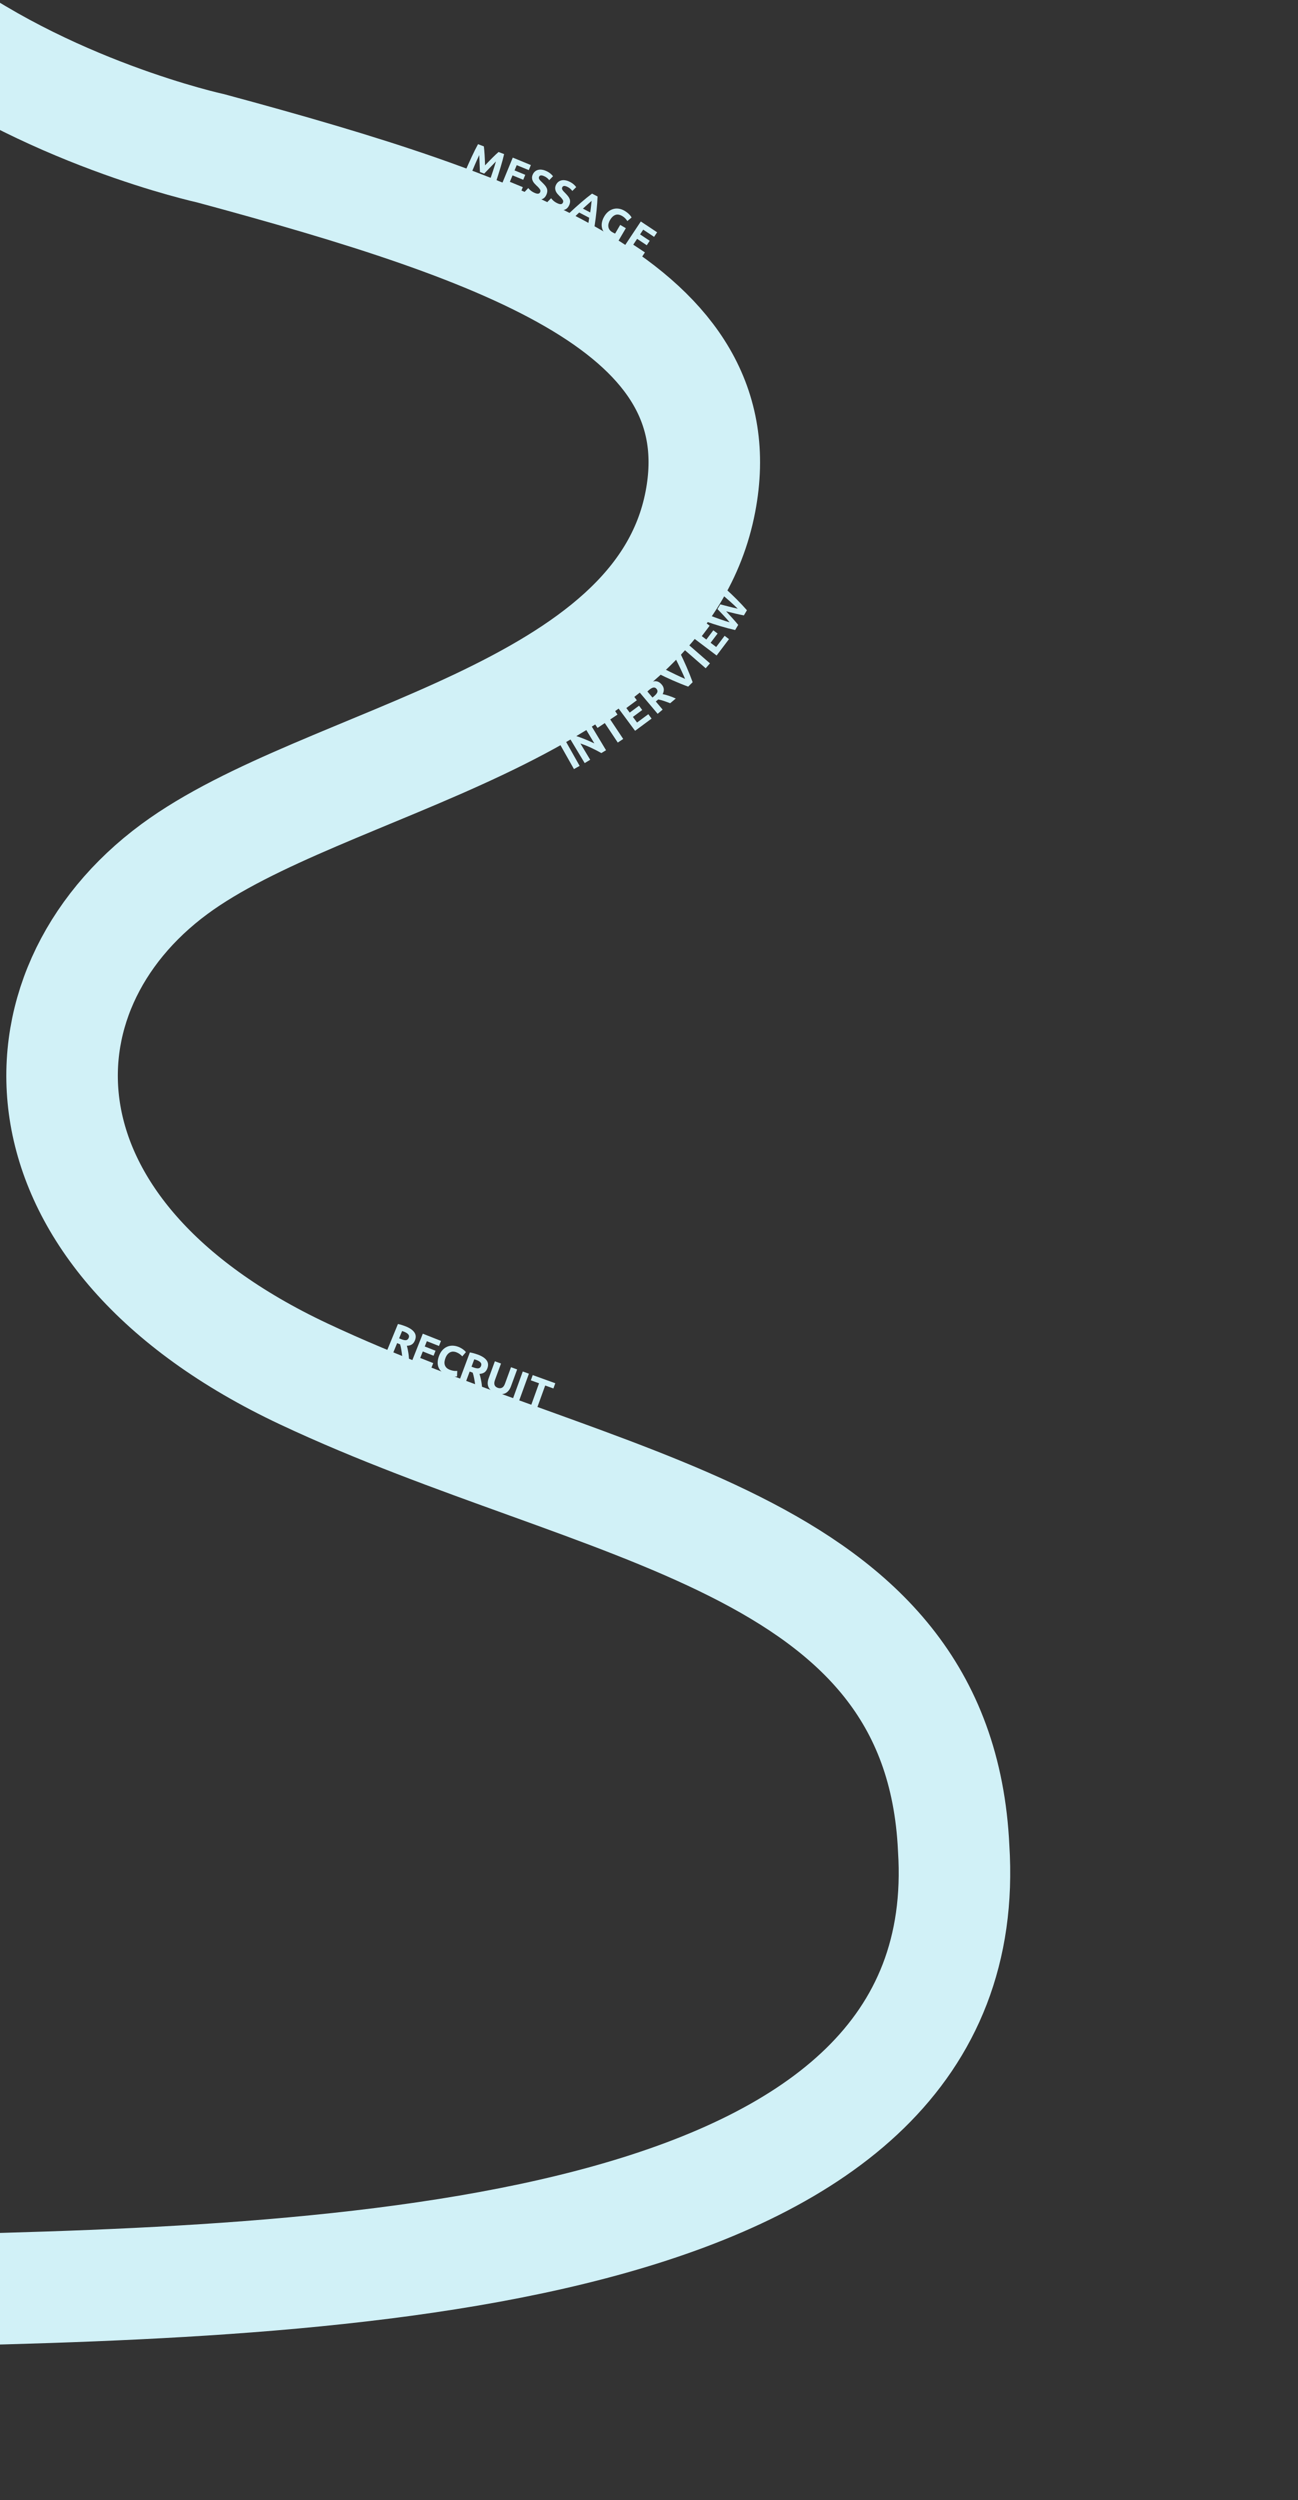
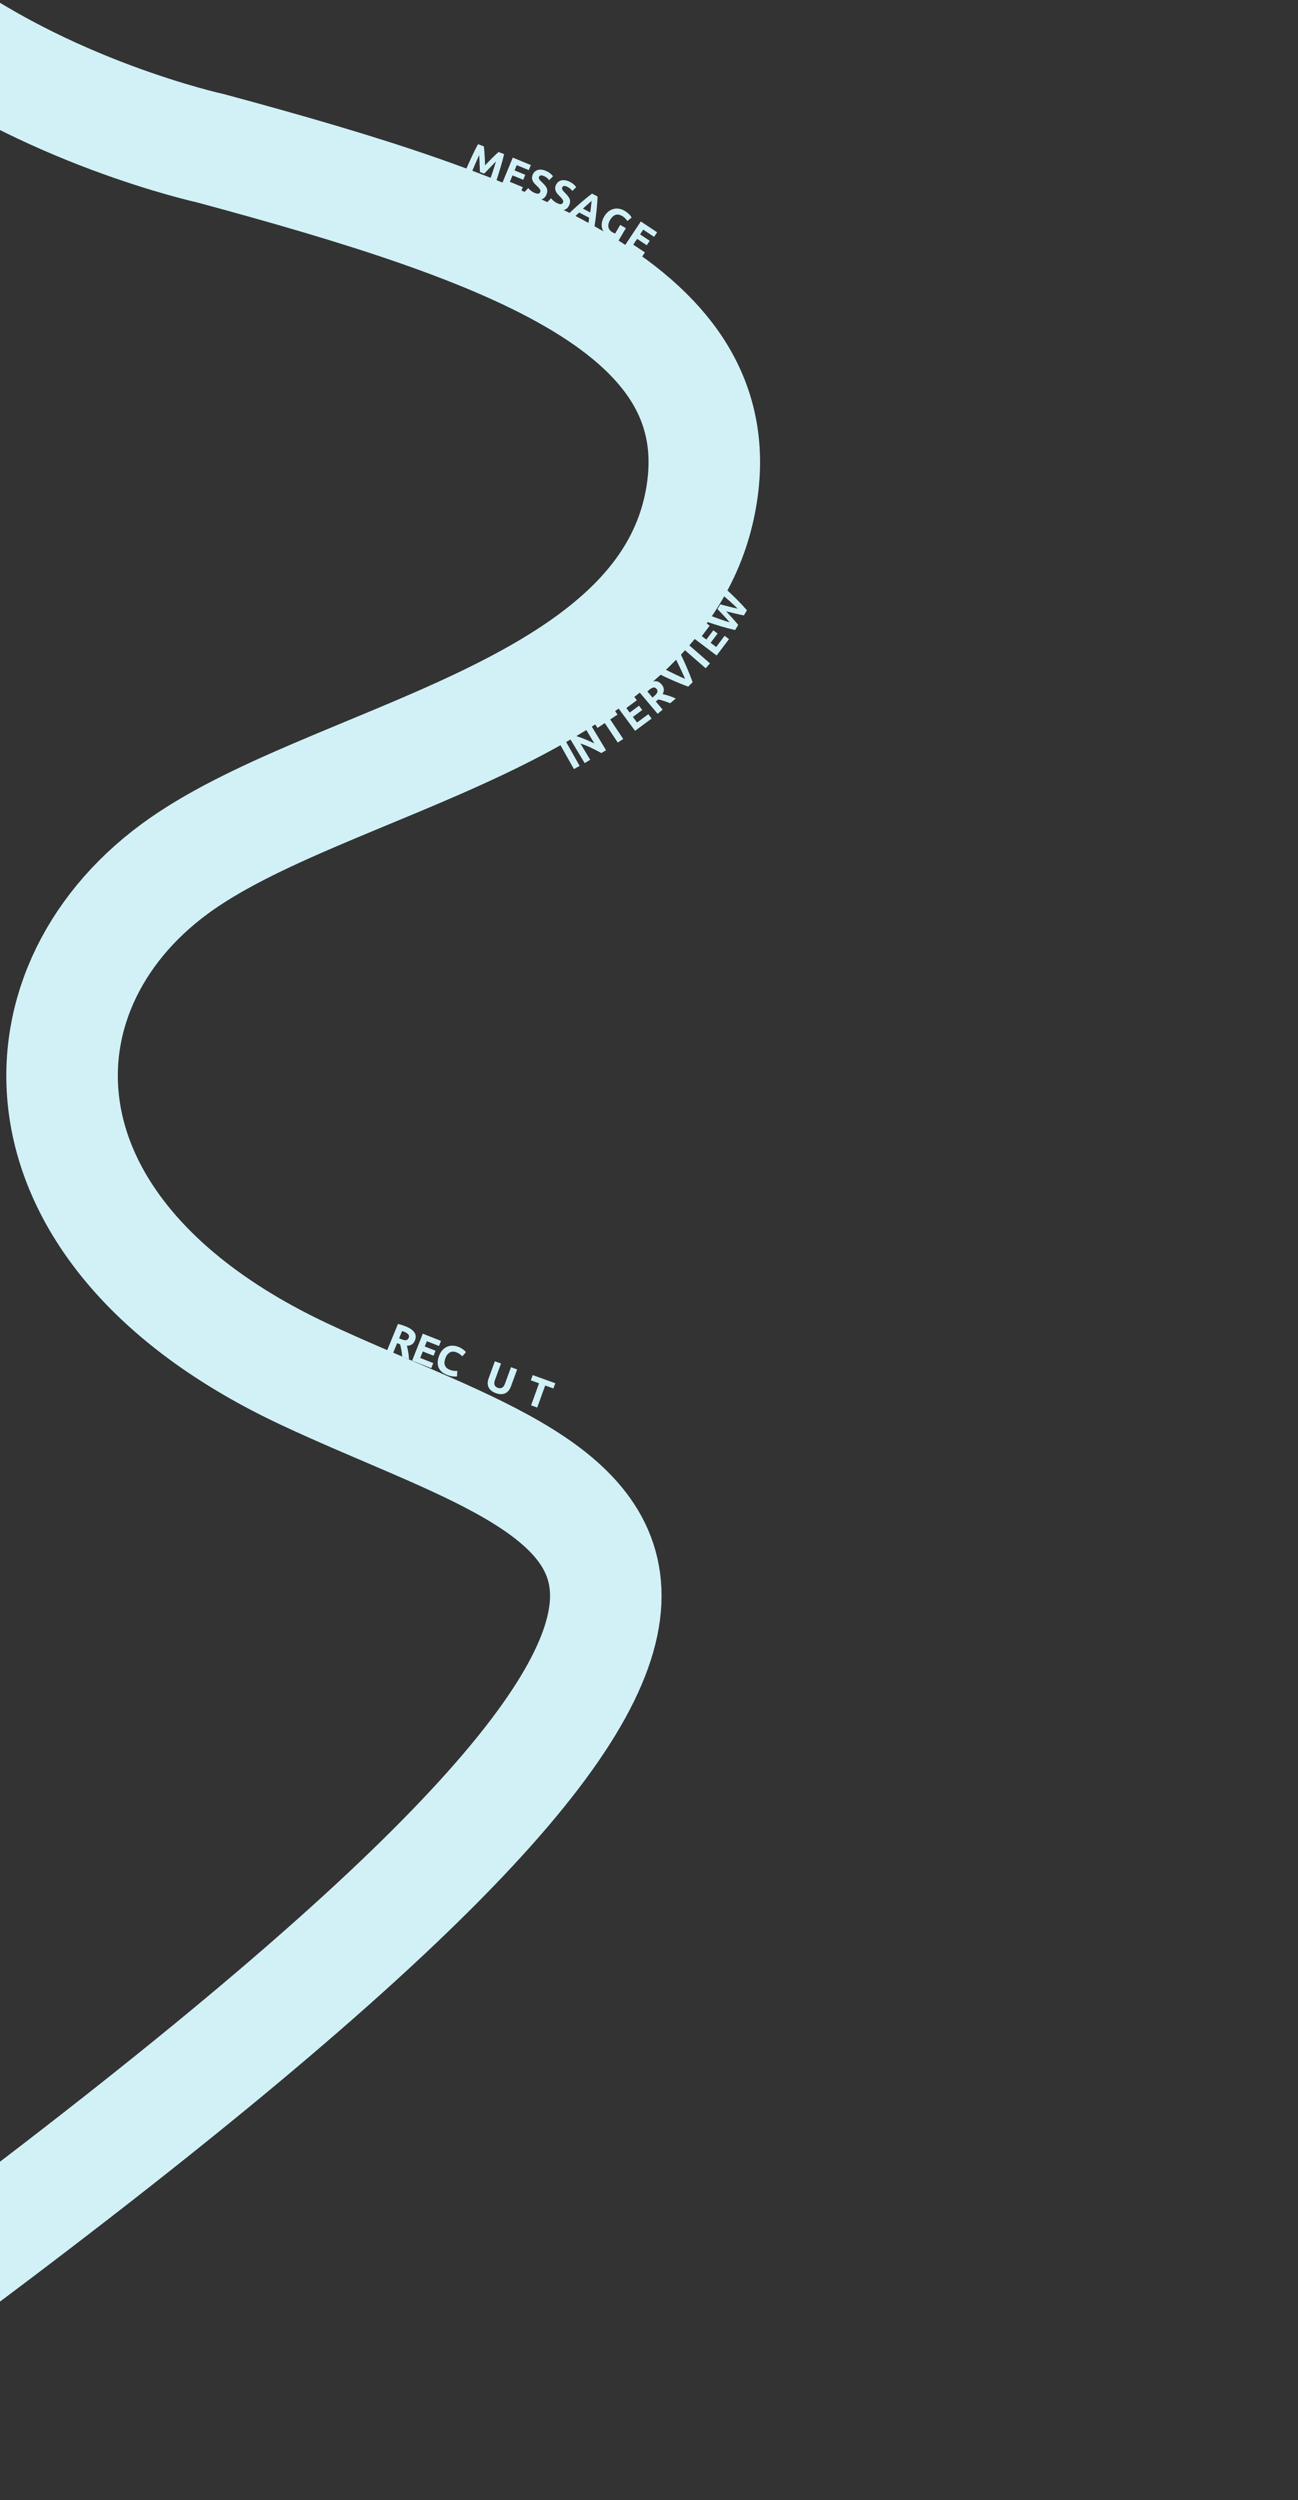
<svg xmlns="http://www.w3.org/2000/svg" width="2328" height="4482" viewBox="0 0 2328 4482" fill="none">
  <rect x="0" y="0" width="2328" height="4482" fill="#333333" stroke="none" />
  <g id="bg_line" clip-path="url(#clip0_233_47)">
-     <path id="line_path" d="M-140.982 4106.56C643.589 4089.24 1757.28 4045.8 1710.44 3313.44C1684.17 2753.66 1077.82 2713.6 545.208 2463.3C12.595 2213 14.452 1778 312.895 1557.99C583.224 1358.66 1182.38 1286.46 1256.23 899.151C1321.78 555.301 916 411.195 378.173 265.964C378.173 265.964 79.761 200.86 -153.5 21.057" stroke="#D1F1F7" stroke-width="200" />
+     <path id="line_path" d="M-140.982 4106.56C1684.17 2753.66 1077.82 2713.6 545.208 2463.3C12.595 2213 14.452 1778 312.895 1557.99C583.224 1358.66 1182.38 1286.46 1256.23 899.151C1321.78 555.301 916 411.195 378.173 265.964C378.173 265.964 79.761 200.86 -153.5 21.057" stroke="#D1F1F7" stroke-width="200" />
    <g id="line_txt_3">
      <path id="R" d="M728.301 2378.13C735.517 2381.09 740.513 2384.65 743.29 2388.82C746.085 2392.94 746.373 2397.7 744.152 2403.12C742.767 2406.49 740.851 2408.92 738.405 2410.4C736.025 2411.86 733.131 2412.59 729.723 2412.6C730.201 2414.2 730.649 2416 731.068 2418.01C731.505 2419.98 731.882 2422.02 732.197 2424.15C732.578 2426.25 732.874 2428.43 733.087 2430.68C733.318 2432.88 733.489 2435.03 733.601 2437.13L721.458 2432.15C721.224 2430.22 720.977 2428.25 720.716 2426.25C720.502 2424.27 720.222 2422.32 719.877 2420.39C719.578 2418.49 719.241 2416.67 718.866 2414.95C718.51 2413.19 718.098 2411.56 717.628 2410.07L712.285 2407.88L705.083 2425.43L694.258 2420.99L713.703 2373.6C716.252 2374.1 718.813 2374.78 721.387 2375.62C724.007 2376.47 726.311 2377.31 728.301 2378.13ZM725.139 2387.61C724.352 2387.29 723.626 2387.02 722.959 2386.8C722.339 2386.6 721.742 2386.41 721.168 2386.23L715.815 2399.27L718.868 2400.52C722.939 2402.19 726.062 2402.88 728.238 2402.58C730.413 2402.29 732.003 2400.91 733.009 2398.46C733.977 2396.1 733.759 2394.07 732.353 2392.36C731.013 2390.62 728.608 2389.04 725.139 2387.61Z" fill="#D1F1F7" />
      <path id="E" d="M739.183 2439.32L758.295 2390.99L790.936 2403.9L787.323 2413.03L765.562 2404.43L761.812 2413.91L781.131 2421.55L777.602 2430.48L758.282 2422.84L753.676 2434.49L777.041 2443.73L773.429 2452.86L739.183 2439.32Z" fill="#D1F1F7" />
      <path id="C" d="M802.102 2464.98C794.209 2461.96 789.026 2457.45 786.553 2451.47C784.126 2445.5 784.461 2438.48 787.557 2430.4C789.097 2426.39 791.096 2423.05 793.557 2420.41C796.035 2417.72 798.783 2415.72 801.801 2414.41C804.837 2413.06 808.088 2412.4 811.553 2412.44C815.018 2412.49 818.525 2413.19 822.075 2414.55C824.129 2415.34 825.935 2416.22 827.491 2417.19C829.064 2418.11 830.401 2419.03 831.501 2419.93C832.619 2420.79 833.517 2421.59 834.197 2422.33C834.876 2423.07 835.358 2423.63 835.642 2424.01L829.107 2431.63C827.917 2430.26 826.425 2428.91 824.632 2427.58C822.885 2426.27 820.751 2425.13 818.229 2424.16C816.548 2423.52 814.783 2423.16 812.933 2423.1C811.131 2423.05 809.357 2423.41 807.613 2424.19C805.934 2424.94 804.344 2426.15 802.845 2427.83C801.346 2429.5 800.06 2431.74 798.986 2434.54C798.127 2436.78 797.555 2438.97 797.27 2441.11C797.05 2443.23 797.208 2445.19 797.745 2447C798.329 2448.83 799.347 2450.51 800.8 2452.03C802.27 2453.5 804.266 2454.72 806.788 2455.69C808.375 2456.3 809.836 2456.75 811.168 2457.05C812.501 2457.34 813.702 2457.56 814.772 2457.71C815.86 2457.8 816.841 2457.83 817.713 2457.79C818.586 2457.75 819.379 2457.7 820.094 2457.66L819.749 2467.57C817.85 2467.91 815.357 2467.92 812.268 2467.59C809.18 2467.26 805.791 2466.39 802.102 2464.98Z" fill="#D1F1F7" />
-       <path id="R_2" d="M857.459 2428.59C864.766 2431.32 869.874 2434.72 872.782 2438.8C875.708 2442.83 876.147 2447.58 874.101 2453.06C872.824 2456.48 870.987 2458.97 868.59 2460.53C866.257 2462.06 863.387 2462.88 859.982 2463C860.51 2464.59 861.016 2466.38 861.499 2468.37C861.999 2470.32 862.441 2472.35 862.824 2474.47C863.272 2476.56 863.637 2478.72 863.921 2480.96C864.223 2483.16 864.463 2485.3 864.641 2487.4L852.346 2482.81C852.05 2480.88 851.74 2478.92 851.416 2476.93C851.138 2474.96 850.796 2473.02 850.39 2471.11C850.03 2469.21 849.635 2467.41 849.206 2465.7C848.794 2463.95 848.329 2462.33 847.812 2460.86L842.402 2458.84L835.764 2476.61L824.803 2472.52L842.723 2424.53C845.287 2424.96 847.869 2425.55 850.468 2426.3C853.114 2427.08 855.445 2427.84 857.459 2428.59ZM854.601 2438.17C853.805 2437.88 853.07 2437.63 852.397 2437.43C851.771 2437.25 851.168 2437.08 850.588 2436.92L845.656 2450.13L848.747 2451.28C852.869 2452.82 856.012 2453.41 858.177 2453.04C860.342 2452.67 861.888 2451.25 862.815 2448.77C863.707 2446.38 863.423 2444.35 861.964 2442.69C860.569 2440.99 858.115 2439.49 854.601 2438.17Z" fill="#D1F1F7" />
      <path id="U" d="M889.13 2497.48C885.703 2496.23 882.917 2494.67 880.772 2492.82C878.645 2490.93 877.069 2488.83 876.045 2486.54C875.084 2484.22 874.635 2481.74 874.696 2479.1C874.822 2476.43 875.409 2473.66 876.458 2470.8L887.572 2440.44L898.559 2444.47L887.78 2473.91C887.058 2475.88 886.65 2477.65 886.557 2479.21C886.528 2480.74 886.725 2482.09 887.15 2483.26C887.639 2484.4 888.354 2485.35 889.297 2486.12C890.286 2486.91 891.438 2487.55 892.753 2488.03C895.429 2489.01 897.889 2488.98 900.134 2487.93C902.426 2486.91 904.294 2484.43 905.739 2480.48L916.518 2451.04L927.505 2455.07L916.39 2485.42C915.341 2488.28 913.979 2490.77 912.304 2492.87C910.629 2494.97 908.652 2496.59 906.373 2497.73C904.111 2498.81 901.54 2499.36 898.661 2499.37C895.782 2499.39 892.605 2498.75 889.13 2497.48Z" fill="#D1F1F7" />
-       <path id="I" d="M937.614 2458.72L948.613 2462.71L930.89 2511.57L919.892 2507.58L937.614 2458.72Z" fill="#D1F1F7" />
      <path id="T" d="M995.934 2479.81L992.546 2489.19L977.803 2483.87L963.537 2523.37L952.533 2519.4L966.798 2479.9L952.055 2474.57L955.443 2465.19L995.934 2479.81Z" fill="#D1F1F7" />
    </g>
    <g id="line_txt_2">
      <path id="ãã¹ 9709" d="M1003.86 1333.52L1014.05 1327.77L1039.59 1373.04L1029.4 1378.79L1003.86 1333.52Z" fill="#D1F1F7" />
      <path id="ãã¹ 9708" d="M1078.53 1350.06C1072.59 1346.69 1066.46 1343.52 1060.12 1340.56C1053.9 1337.65 1047.51 1335.09 1040.99 1332.91L1058.55 1362.08L1048.65 1368.04L1021.85 1323.51L1030.01 1318.6C1032.27 1319.16 1034.88 1319.95 1037.83 1320.98C1040.78 1322 1043.85 1323.15 1047.04 1324.41C1050.22 1325.68 1053.44 1327.04 1056.71 1328.48C1059.97 1329.93 1063.07 1331.35 1066.01 1332.74L1050.19 1306.45L1060.15 1300.46L1086.95 1344.99L1078.53 1350.06Z" fill="#D1F1F7" />
      <path id="ãã¹ 9707" d="M1101.97 1272.81L1107.5 1281.11L1094.45 1289.81L1117.74 1324.76L1108.01 1331.25L1084.72 1296.29L1071.67 1304.99L1066.14 1296.68L1101.97 1272.81Z" fill="#D1F1F7" />
      <path id="ãã¹ 9706" d="M1139.03 1310.17L1108.1 1268.38L1136.32 1247.5L1142.17 1255.4L1123.35 1269.32L1129.42 1277.52L1146.13 1265.16L1151.84 1272.88L1135.13 1285.24L1142.59 1295.31L1162.79 1280.36L1168.63 1288.26L1139.03 1310.17Z" fill="#D1F1F7" />
      <path id="ãã¹ 9705" d="M1157.26 1229.66C1163.23 1224.64 1168.69 1221.85 1173.65 1221.3C1178.61 1220.74 1182.98 1222.7 1186.75 1227.18C1188.89 1229.5 1190.23 1232.45 1190.55 1235.59C1190.69 1238.65 1189.97 1241.68 1188.48 1244.36C1190.12 1244.67 1191.92 1245.1 1193.87 1245.64C1195.83 1246.18 1197.83 1246.79 1199.87 1247.46C1201.9 1248.13 1203.96 1248.88 1206.03 1249.71C1208.11 1250.55 1210.11 1251.4 1212.02 1252.28L1201.98 1260.73C1200.16 1260.05 1198.31 1259.35 1196.44 1258.64C1194.56 1257.93 1192.7 1257.27 1190.86 1256.67C1189.01 1256.07 1187.23 1255.53 1185.51 1255.04C1183.8 1254.56 1182.17 1254.18 1180.64 1253.91L1176.22 1257.63L1188.45 1272.14L1179.5 1279.68L1146.49 1240.51C1148.16 1238.43 1149.96 1236.46 1151.86 1234.61C1153.82 1232.7 1155.62 1231.05 1157.26 1229.66ZM1164.21 1236.86C1163.56 1237.4 1162.99 1237.91 1162.51 1238.39C1162.02 1238.86 1161.57 1239.31 1161.14 1239.73L1170.23 1250.52L1172.75 1248.39C1176.11 1245.56 1178.17 1243.1 1178.91 1241.04C1179.66 1238.97 1179.18 1236.93 1177.47 1234.9C1176.83 1234.01 1175.96 1233.33 1174.95 1232.92C1173.93 1232.51 1172.83 1232.4 1171.75 1232.6C1169.59 1233.02 1167.07 1234.44 1164.21 1236.86Z" fill="#D1F1F7" />
      <path id="ãã¹ 9704" d="M1234.29 1230.94C1229.77 1229.31 1225.14 1227.53 1220.41 1225.61C1215.68 1223.69 1211.05 1221.73 1206.53 1219.74C1202.01 1217.75 1197.73 1215.81 1193.68 1213.91C1189.64 1212.01 1186.06 1210.28 1182.95 1208.71L1192.1 1199.61C1194.92 1201.03 1197.98 1202.56 1201.26 1204.19C1204.55 1205.83 1207.84 1207.43 1211.14 1209.02C1214.44 1210.6 1217.61 1212.1 1220.65 1213.52C1223.69 1214.94 1226.37 1216.11 1228.7 1217.04C1227.75 1214.74 1226.58 1212.05 1225.19 1208.99C1223.81 1205.93 1222.33 1202.75 1220.76 1199.44C1219.2 1196.13 1217.6 1192.83 1215.98 1189.54C1214.36 1186.24 1212.85 1183.18 1211.44 1180.35L1220.27 1171.57C1221.78 1174.72 1223.49 1178.31 1225.39 1182.34C1227.29 1186.38 1229.22 1190.66 1231.19 1195.19C1233.16 1199.72 1235.09 1204.36 1236.99 1209.1C1238.89 1213.84 1240.65 1218.48 1242.27 1223.01L1234.29 1230.94Z" fill="#D1F1F7" />
      <path id="ãã¹ 9703" d="M1226.46 1163.92L1234.14 1155.09L1273.34 1189.23L1265.66 1198.05L1226.46 1163.92Z" fill="#D1F1F7" />
      <path id="ãã¹ 9702" d="M1285.27 1175.16L1243.8 1143.82L1264.96 1115.82L1272.8 1121.74L1258.69 1140.41L1266.83 1146.56L1279.36 1129.98L1287.02 1135.77L1274.49 1152.35L1284.48 1159.9L1299.63 1139.85L1307.47 1145.78L1285.27 1175.16Z" fill="#D1F1F7" />
      <path id="ãã¹ 9701" d="M1291.91 1083.43C1293.98 1083.96 1296.31 1084.58 1298.89 1085.27C1301.47 1085.97 1304.16 1086.67 1306.94 1087.36C1309.73 1088.06 1312.52 1088.75 1315.31 1089.43C1318.11 1090.1 1320.73 1090.7 1323.15 1091.22C1321.3 1089.35 1319.25 1087.36 1317.02 1085.25C1314.79 1083.13 1312.45 1081 1310.01 1078.85C1307.57 1076.69 1305.13 1074.56 1302.69 1072.44C1300.26 1070.32 1297.91 1068.29 1295.63 1066.35L1301.84 1055.91C1308.42 1061.87 1314.98 1068.11 1321.5 1074.65C1328.02 1081.18 1334.07 1087.65 1339.63 1094.05L1334.14 1103.26C1329.12 1102.31 1323.92 1101.19 1318.54 1099.91C1313.17 1098.62 1307.79 1097.31 1302.42 1095.98C1306.15 1100.06 1309.88 1104.14 1313.59 1108.22C1317.3 1112.29 1320.78 1116.31 1324 1120.27L1318.51 1129.48C1310.24 1127.64 1301.68 1125.41 1292.83 1122.78C1283.97 1120.15 1275.36 1117.36 1266.99 1114.42L1273.48 1103.53C1276.27 1104.61 1279.18 1105.7 1282.22 1106.81C1285.25 1107.92 1288.31 1109.02 1291.39 1110.1C1294.47 1111.17 1297.47 1112.19 1300.4 1113.15C1303.32 1114.1 1306.06 1114.93 1308.6 1115.64C1306.96 1113.61 1305.17 1111.53 1303.25 1109.39C1301.32 1107.25 1299.38 1105.14 1297.43 1103.04C1295.47 1100.95 1293.57 1098.96 1291.73 1097.07C1289.88 1095.19 1288.24 1093.5 1286.81 1092L1291.91 1083.43Z" fill="#D1F1F7" />
    </g>
    <g id="line_txt_1">
      <path id="ãã¹ 9693" d="M867.809 262.447C868.063 264.31 868.308 266.584 868.543 269.27C868.779 271.955 868.99 274.846 869.176 277.941C869.362 281.037 869.515 284.186 869.634 287.39C869.753 290.593 869.863 293.606 869.965 296.428C871.919 294.389 874.006 292.212 876.225 289.899C878.444 287.586 880.652 285.335 882.85 283.147C885.048 280.96 887.128 278.941 889.089 277.092C891.051 275.244 892.746 273.708 894.176 272.486L904.133 276.277C903.373 279.681 902.43 283.457 901.306 287.606C900.182 291.755 898.948 296.049 897.605 300.489C896.263 304.93 894.892 309.373 893.494 313.818C892.095 318.264 890.76 322.438 889.487 326.343L878.828 322.284C880.486 317.509 882.257 312.295 884.141 306.643C886.026 300.991 887.811 295.247 889.497 289.413C887.908 291.056 886.146 292.874 884.209 294.866C882.273 296.859 880.348 298.856 878.435 300.857C876.522 302.859 874.684 304.768 872.922 306.586C871.16 308.404 869.658 309.96 868.415 311.254L860.771 308.343C860.704 306.551 860.617 304.39 860.51 301.86C860.403 299.33 860.3 296.682 860.202 293.915C860.105 291.148 859.996 288.377 859.875 285.601C859.754 282.825 859.647 280.295 859.553 278.011C856.932 283.49 854.445 288.967 852.093 294.441C849.741 299.915 847.597 304.986 845.659 309.655L835 305.597C836.647 301.834 838.426 297.828 840.339 293.579C842.252 289.329 844.184 285.099 846.134 280.89C848.084 276.682 850.019 272.655 851.938 268.809C853.857 264.962 855.665 261.516 857.36 258.469L867.809 262.447Z" fill="#D1F1F7" />
      <path id="ãã¹ 9694" d="M899.895 330.616L919.674 282.551L952.133 295.908L948.394 304.994L926.755 296.089L922.873 305.522L942.085 313.428L938.432 322.305L919.22 314.4L914.454 325.982L937.688 335.543L933.95 344.629L899.895 330.616Z" fill="#D1F1F7" />
      <path id="ãã¹ 9695" d="M959.018 345.843C960.263 346.425 961.575 346.852 962.924 347.115C963.855 347.297 964.812 347.302 965.745 347.129C966.468 346.991 967.134 346.643 967.662 346.13C968.179 345.597 968.592 344.974 968.882 344.291C969.219 343.508 969.35 342.653 969.265 341.805C969.18 340.958 968.881 340.146 968.396 339.446C966.67 336.969 964.625 334.731 962.314 332.79C961 331.555 959.722 330.24 958.479 328.846C957.263 327.491 956.251 325.968 955.473 324.323C954.705 322.676 954.265 320.895 954.178 319.08C954.123 316.97 954.568 314.878 955.477 312.973C956.347 310.913 957.662 309.072 959.329 307.582C960.908 306.194 962.783 305.184 964.811 304.628C967.01 304.049 969.301 303.904 971.556 304.201C974.223 304.549 976.823 305.295 979.269 306.413C982.095 307.597 984.738 309.176 987.119 311.103C988.871 312.535 990.469 314.145 991.886 315.909L985.077 322.988C983.973 321.635 982.761 320.374 981.452 319.219C979.798 317.814 977.936 316.675 975.932 315.842C973.37 314.713 971.373 314.255 969.939 314.47C969.241 314.571 968.583 314.858 968.034 315.301C967.485 315.745 967.066 316.328 966.821 316.989C966.452 317.756 966.329 318.619 966.471 319.458C966.654 320.314 967.007 321.125 967.509 321.842C968.108 322.723 968.788 323.544 969.542 324.296C970.354 325.118 971.264 325.997 972.272 326.934C974.339 328.938 976.091 330.79 977.528 332.488C978.86 334.017 979.936 335.75 980.715 337.622C981.4 339.329 981.696 341.168 981.581 343.004C981.392 345.162 980.824 347.27 979.901 349.23C977.945 353.668 974.872 356.425 970.682 357.501C966.491 358.577 961.262 357.733 954.994 354.971C953.083 354.144 951.235 353.179 949.465 352.082C948.043 351.199 946.678 350.227 945.377 349.174C944.368 348.358 943.416 347.472 942.529 346.525C941.874 345.821 941.255 345.083 940.676 344.315L947.447 337.136C948.731 338.753 950.181 340.23 951.774 341.544C953.972 343.313 956.412 344.761 959.018 345.843Z" fill="#D1F1F7" />
      <path id="ãã¹ 9696" d="M999.778 364.438C1001.01 365.055 1002.31 365.519 1003.65 365.821C1004.57 366.029 1005.53 366.061 1006.47 365.915C1007.19 365.797 1007.87 365.468 1008.41 364.97C1008.94 364.452 1009.37 363.841 1009.68 363.166C1010.04 362.393 1010.2 361.542 1010.14 360.692C1010.08 359.842 1009.8 359.022 1009.33 358.308C1007.68 355.783 1005.7 353.488 1003.44 351.482C1002.17 350.21 1000.93 348.86 999.723 347.43C998.546 346.043 997.577 344.492 996.845 342.826C996.124 341.158 995.735 339.365 995.7 337.548C995.705 335.438 996.21 333.358 997.172 331.48C998.1 329.446 999.467 327.643 1001.18 326.2C1002.79 324.858 1004.7 323.902 1006.74 323.404C1008.95 322.887 1011.25 322.807 1013.49 323.167C1016.15 323.591 1018.73 324.41 1021.14 325.598C1023.93 326.861 1026.53 328.515 1028.85 330.509C1030.57 331.989 1032.12 333.645 1033.48 335.448L1026.48 342.332C1025.41 340.948 1024.23 339.653 1022.96 338.461C1021.35 337.01 1019.52 335.819 1017.54 334.929C1015.01 333.727 1013.02 333.213 1011.58 333.387C1010.88 333.468 1010.22 333.736 1009.66 334.164C1009.1 334.591 1008.66 335.162 1008.4 335.817C1008 336.573 1007.86 337.431 1007.98 338.274C1008.13 339.135 1008.46 339.955 1008.95 340.687C1009.52 341.584 1010.18 342.424 1010.91 343.197C1011.7 344.042 1012.58 344.947 1013.56 345.912C1015.57 347.974 1017.27 349.874 1018.66 351.613C1019.95 353.179 1020.97 354.943 1021.7 356.836C1022.34 358.562 1022.58 360.408 1022.41 362.24C1022.16 364.392 1021.53 366.483 1020.56 368.416C1018.48 372.797 1015.33 375.466 1011.11 376.422C1006.89 377.379 1001.68 376.387 995.497 373.448C993.61 372.568 991.79 371.55 990.052 370.404C988.656 369.481 987.319 368.471 986.049 367.381C985.063 366.536 984.137 365.624 983.278 364.652C982.642 363.929 982.045 363.174 981.487 362.39L988.459 355.406C989.697 357.059 991.105 358.577 992.66 359.935C994.807 361.766 997.204 363.282 999.778 364.438Z" fill="#D1F1F7" />
      <path id="ãã¹ 9697" d="M1054.93 402.132C1055.27 400.282 1055.59 398.359 1055.87 396.362C1056.15 394.365 1056.44 392.374 1056.75 390.389L1038.8 381.013C1037.34 382.397 1035.88 383.774 1034.4 385.146C1032.92 386.517 1031.52 387.873 1030.2 389.214L1019.43 383.588C1023.75 379.527 1027.79 375.797 1031.54 372.397C1035.29 368.997 1038.88 365.824 1042.31 362.877C1045.74 359.93 1049.05 357.16 1052.23 354.566C1055.42 351.973 1058.63 349.486 1061.84 347.105L1071.75 352.279C1071.59 356.257 1071.37 360.302 1071.08 364.412C1070.79 368.522 1070.42 372.826 1069.96 377.323C1069.5 381.821 1068.95 386.581 1068.3 391.602C1067.65 396.622 1066.9 402.066 1066.03 407.932L1054.93 402.132ZM1061.11 360.007C1060.54 360.556 1059.74 361.291 1058.69 362.212C1057.65 363.133 1056.44 364.196 1055.08 365.402C1053.71 366.608 1052.21 367.939 1050.58 369.397C1048.94 370.855 1047.25 372.397 1045.5 374.021L1058.59 380.862C1058.93 378.497 1059.24 376.233 1059.52 374.069C1059.8 371.904 1060.04 369.912 1060.23 368.093C1060.42 366.273 1060.59 364.672 1060.75 363.289C1060.91 361.905 1061.03 360.811 1061.11 360.007Z" fill="#D1F1F7" />
      <path id="ãã¹ 9698" d="M1116.14 387.383C1111.44 384.629 1107.28 383.945 1103.66 385.33C1100.04 386.715 1096.9 389.672 1094.24 394.203C1093.04 396.211 1092.12 398.38 1091.52 400.644C1090.99 402.597 1090.87 404.633 1091.14 406.636C1091.42 408.54 1092.14 410.351 1093.26 411.92C1094.54 413.668 1096.18 415.118 1098.07 416.171C1099.19 416.828 1100.16 417.368 1100.99 417.792C1101.71 418.175 1102.47 418.5 1103.24 418.765L1112.37 403.168L1122.47 409.079L1109.47 431.279C1107.19 430.827 1104.94 430.195 1102.76 429.389C1099.15 428.066 1095.67 426.396 1092.38 424.4C1089.24 422.614 1086.44 420.271 1084.13 417.485C1082.06 414.961 1080.57 412.01 1079.76 408.842C1078.98 405.58 1078.91 402.188 1079.55 398.895C1080.31 395.065 1081.73 391.399 1083.76 388.064C1085.69 384.623 1088.26 381.587 1091.34 379.12C1094.03 376.997 1097.12 375.451 1100.43 374.579C1103.64 373.759 1106.99 373.631 1110.26 374.203C1113.67 374.798 1116.95 376.011 1119.94 377.784C1121.86 378.892 1123.7 380.154 1125.42 381.558C1126.77 382.66 1128.05 383.845 1129.25 385.106C1130.12 386.012 1130.91 386.986 1131.63 388.019C1132.2 388.875 1132.59 389.512 1132.81 389.929L1125.16 396.316C1124.11 394.636 1122.89 393.064 1121.52 391.622C1119.95 389.953 1118.13 388.524 1116.14 387.383Z" fill="#D1F1F7" />
      <path id="ãã¹ 9699" d="M1120.58 440.346L1149.32 397.051L1178.56 416.461L1173.13 424.645L1153.63 411.705L1147.99 420.201L1165.3 431.69L1159.99 439.687L1142.68 428.198L1135.76 438.632L1156.69 452.526L1151.25 460.71L1120.58 440.346Z" fill="#D1F1F7" />
    </g>
  </g>
  <defs>
    <clipPath id="clip0_233_47">
      <rect width="2328" height="4482" fill="white" />
    </clipPath>
  </defs>
</svg>